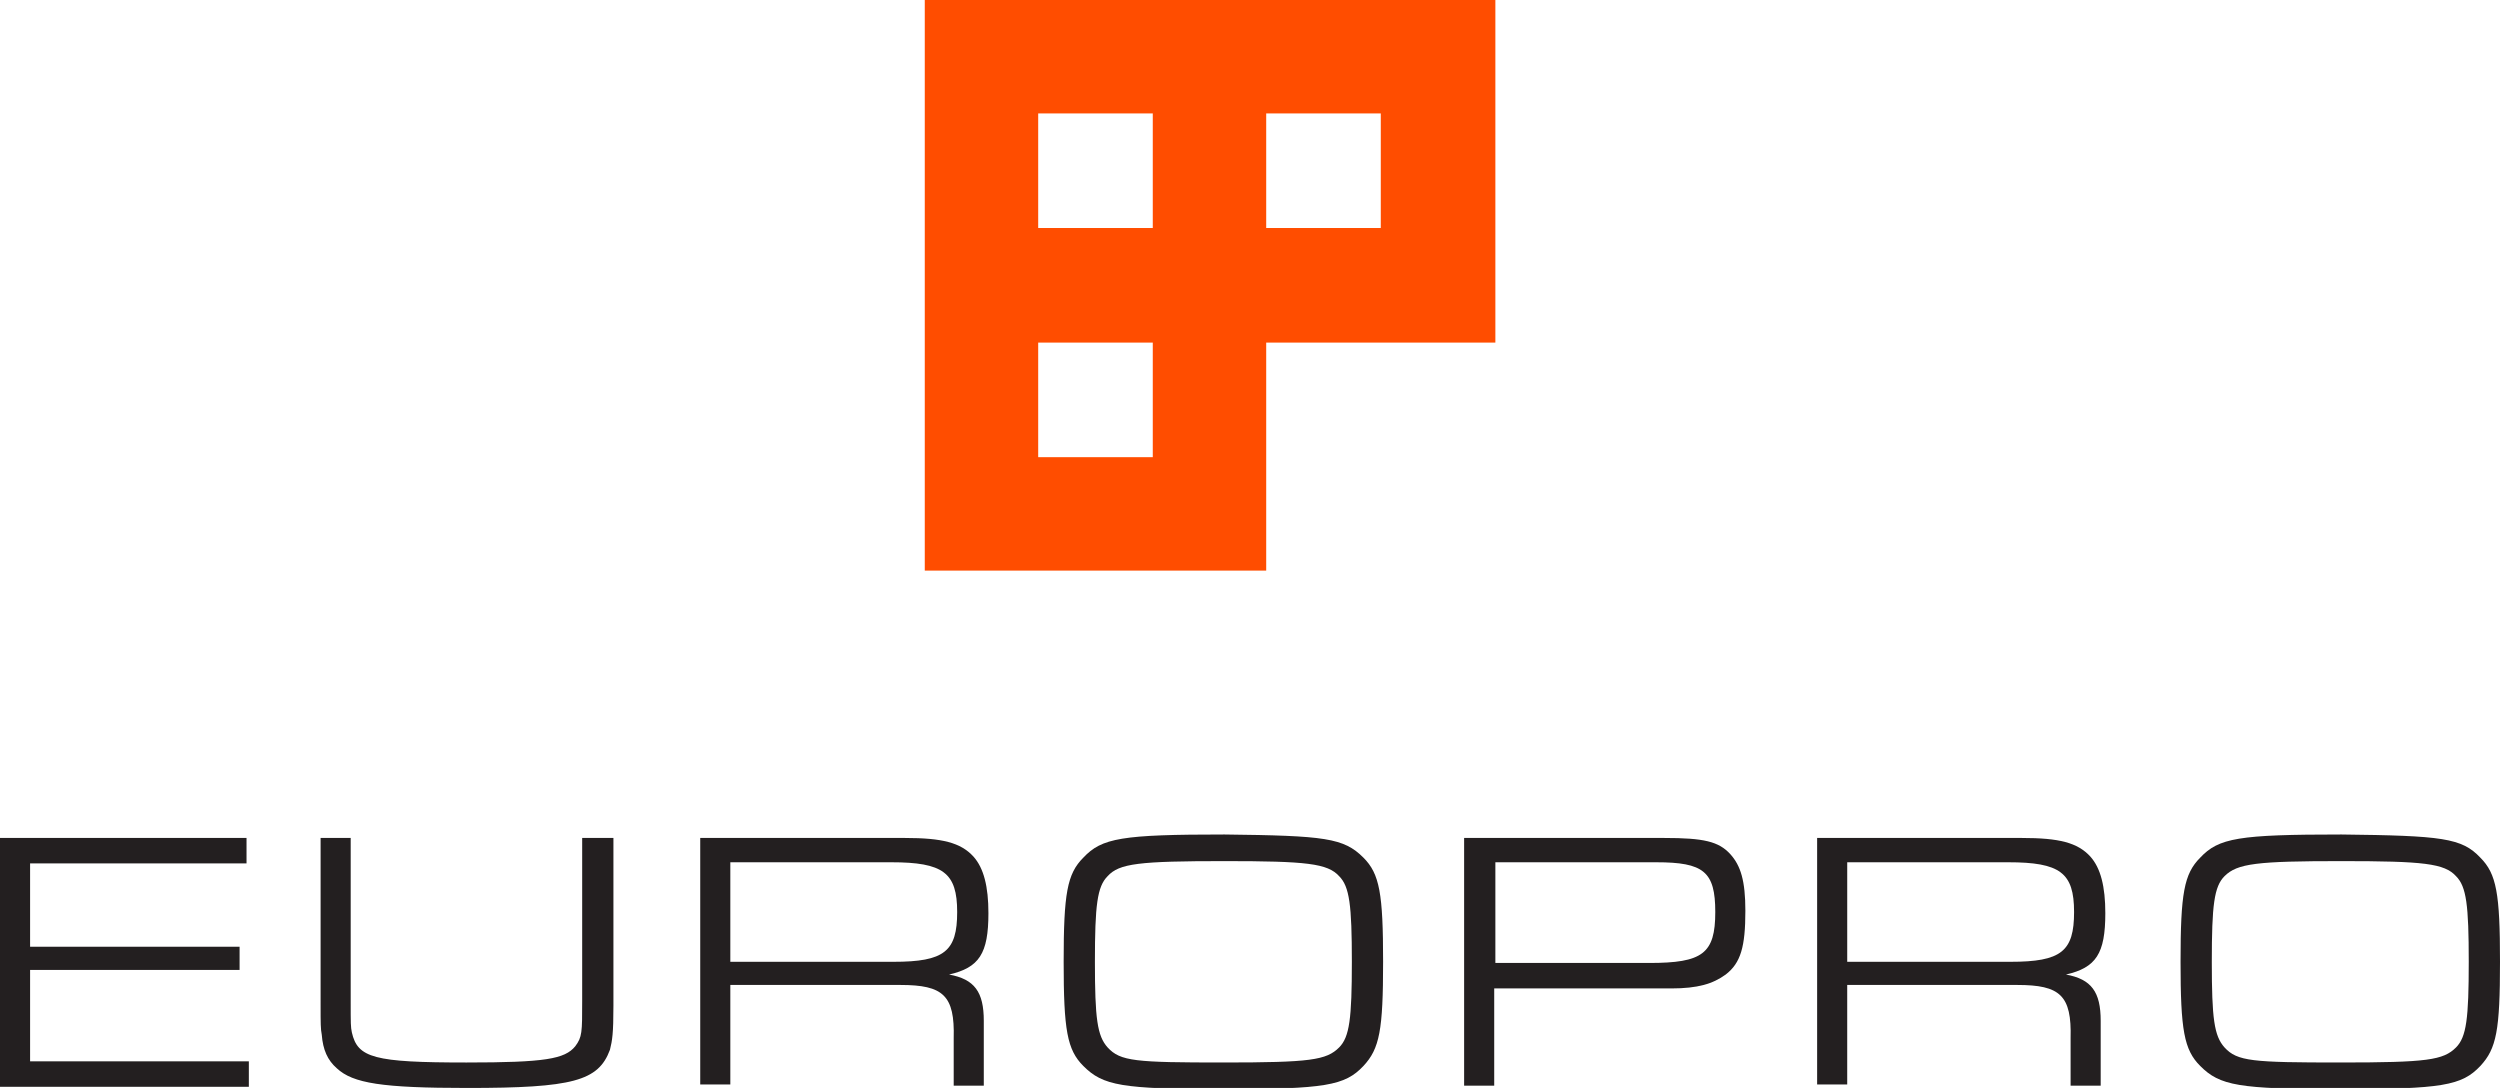
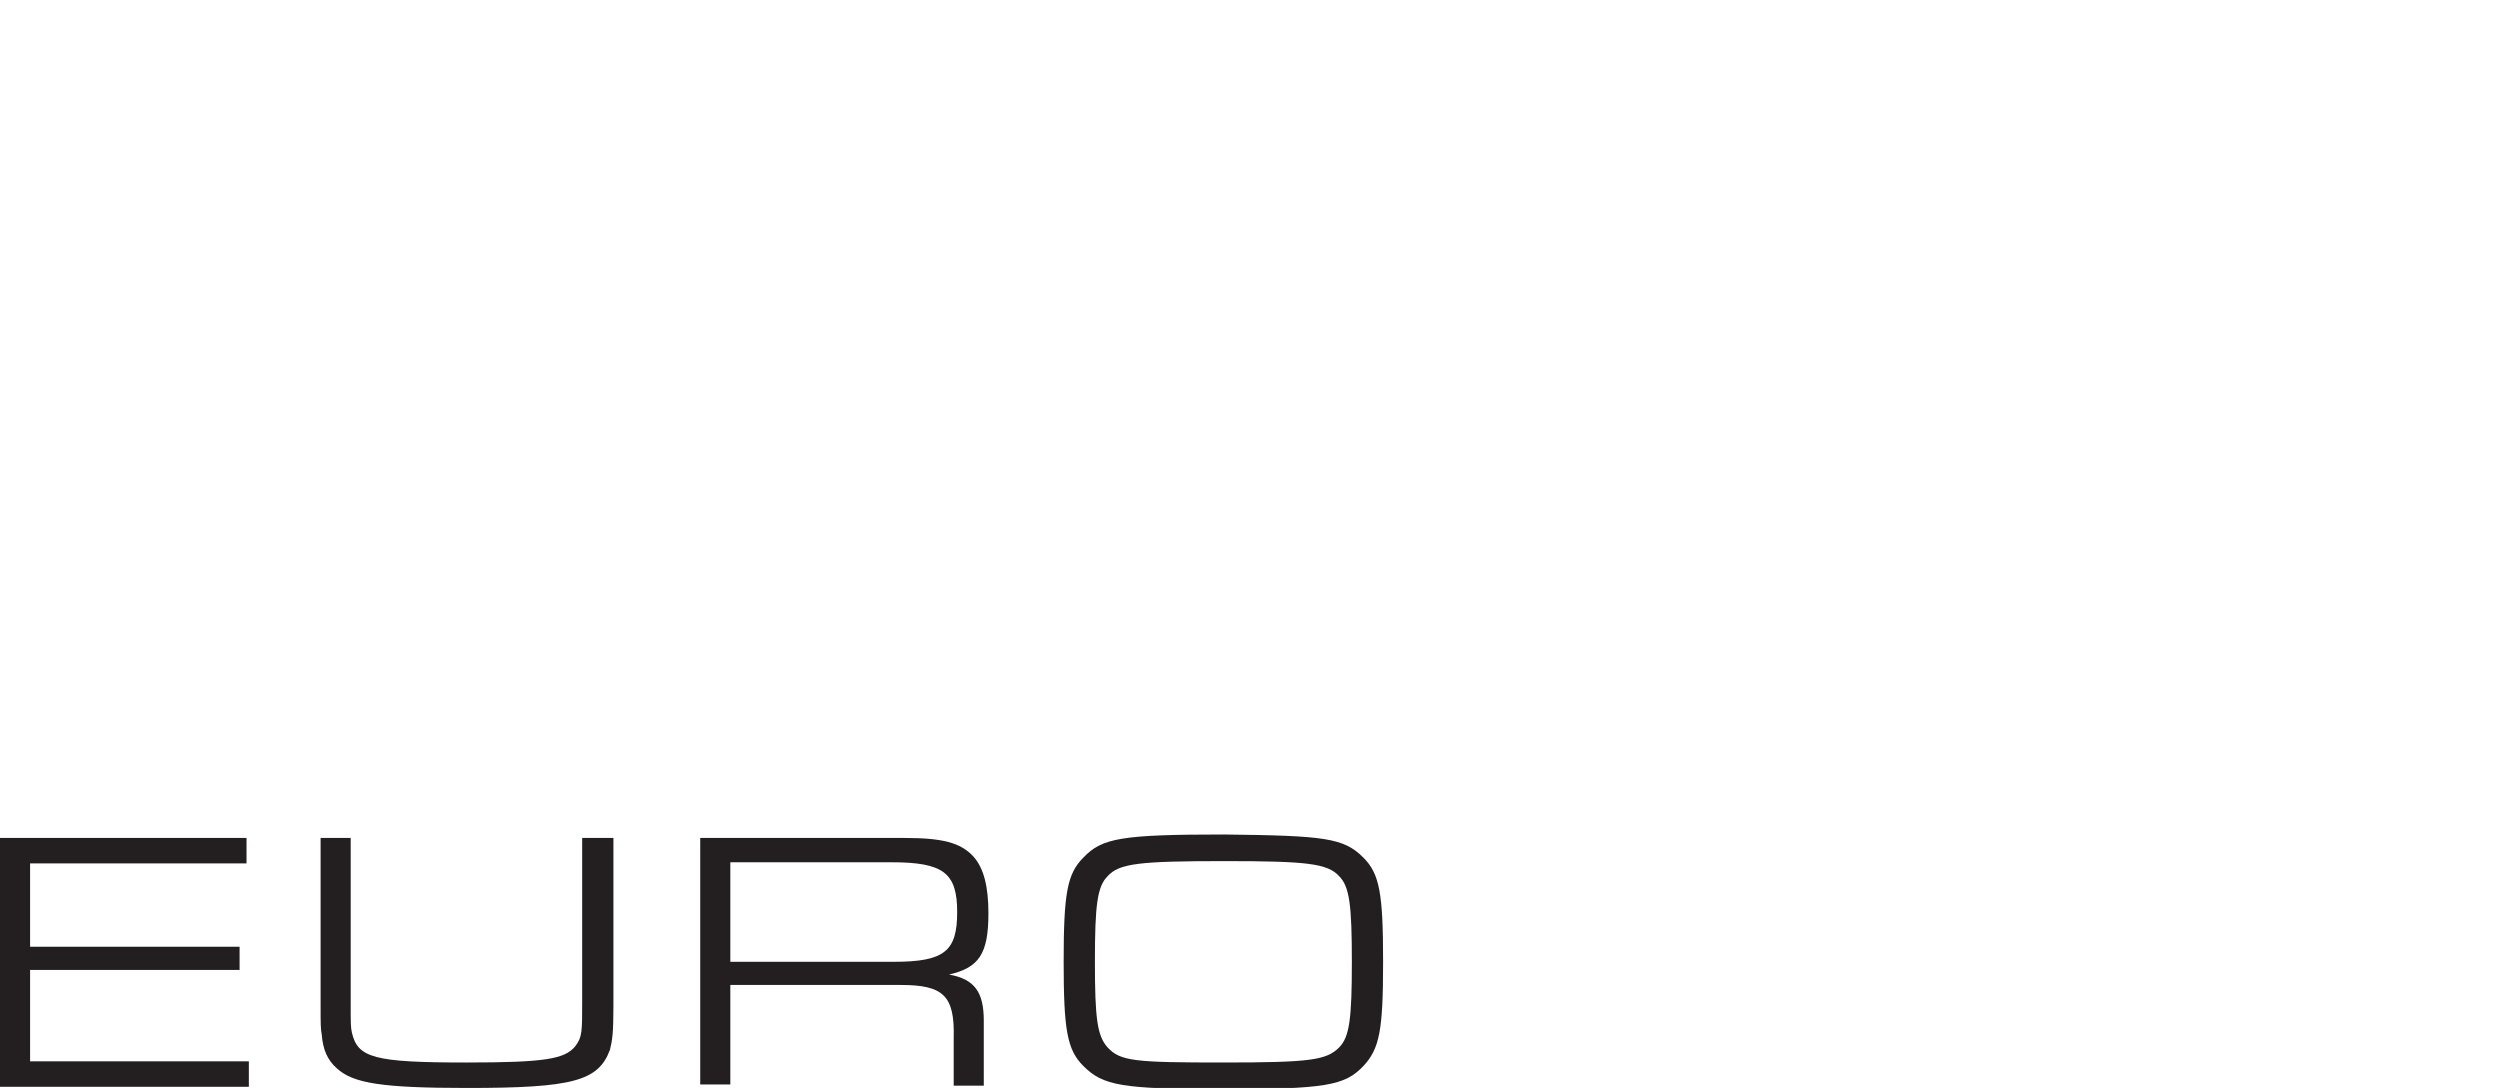
<svg xmlns="http://www.w3.org/2000/svg" version="1.1" id="Layer_1" x="0px" y="0px" viewBox="0 0 216 94" style="enable-background:new 0 0 216 94;" xml:space="preserve">
  <style type="text/css">
	.st0{fill:#231F20;}
	.st1{fill:#FF4D00;}
</style>
  <g>
    <g>
      <g>
        <path class="st0" d="M0,72.4h21.3v2.2H2.6v7.2h18.1v2H2.6v7.9h18.9v2.2H0V72.4z" />
      </g>
      <g>
        <path class="st0" d="M53,72.4v14.5c0,2.4-0.1,3-0.3,3.8c-1,2.7-3.2,3.3-12.3,3.3c-7.4,0-9.9-0.4-11.3-1.7     c-0.8-0.7-1.2-1.6-1.3-2.9c-0.1-0.5-0.1-1-0.1-2.5V72.4h2.6v14.1c0,2,0,2.2,0.1,2.7c0.5,2.2,1.9,2.6,9.9,2.6     c6.8,0,8.5-0.3,9.4-1.4c0.6-0.8,0.6-1.2,0.6-3.9V72.4H53z" />
      </g>
      <g>
        <path class="st0" d="M60.5,72.4h17.7c3.2,0,4.8,0.4,5.9,1.6c0.9,1,1.3,2.6,1.3,4.9c0,3.5-0.8,4.7-3.4,5.3c2.2,0.4,3,1.5,3,4v5.6     h-2.6v-4.1c0.1-3.7-0.9-4.6-4.6-4.6H63.1v8.6h-2.6V72.4z M77.2,83.1c4.4,0,5.5-0.9,5.5-4.3c0-3.4-1.2-4.3-5.7-4.3H63.1v8.6H77.2z     " />
      </g>
      <g>
        <path class="st0" d="M117.8,74.1c1.4,1.4,1.7,3.1,1.7,9c0,5.9-0.3,7.5-1.7,9c-1.6,1.7-3.3,2-12.1,2c-8.8,0-10.4-0.3-12.1-2     c-1.4-1.4-1.7-3.1-1.7-9c0-5.9,0.3-7.6,1.7-9c1.6-1.7,3.3-2,12.2-2C114.5,72.2,116.1,72.4,117.8,74.1z M95.7,75.7     c-0.9,0.9-1.1,2.5-1.1,7.4c0,4.9,0.2,6.4,1.1,7.4c1.1,1.2,2.4,1.3,10,1.3c7.5,0,8.9-0.2,10-1.3c0.9-0.9,1.1-2.5,1.1-7.4     c0-4.9-0.2-6.5-1.1-7.4c-1-1.1-2.8-1.3-9.9-1.3C98.4,74.4,96.7,74.6,95.7,75.7z" />
      </g>
      <g>
-         <path class="st0" d="M126.5,72.4h17.3c3.4,0,4.7,0.3,5.7,1.4c0.9,1,1.3,2.3,1.3,4.9c0,3.1-0.4,4.5-1.7,5.5     c-1.1,0.8-2.4,1.2-4.7,1.2h-15.3v8.4h-2.6V72.4z M142.5,83.2c4.6,0,5.7-0.8,5.7-4.4c0-3.5-1-4.3-5.1-4.3h-13.9v8.7H142.5z" />
-       </g>
+         </g>
      <g>
-         <path class="st0" d="M157,72.4h17.7c3.2,0,4.8,0.4,5.9,1.6c0.9,1,1.3,2.6,1.3,4.9c0,3.5-0.8,4.7-3.4,5.3c2.2,0.4,3,1.5,3,4v5.6     h-2.6v-4.1c0.1-3.7-0.9-4.6-4.6-4.6h-14.7v8.6H157V72.4z M173.7,83.1c4.4,0,5.5-0.9,5.5-4.3c0-3.4-1.2-4.3-5.7-4.3h-13.9v8.6     H173.7z" />
-       </g>
+         </g>
      <g>
-         <path class="st0" d="M214.3,74.1c1.4,1.4,1.7,3.1,1.7,9c0,5.9-0.3,7.5-1.7,9c-1.6,1.7-3.3,2-12.1,2c-8.8,0-10.4-0.3-12.1-2     c-1.4-1.4-1.7-3.1-1.7-9c0-5.9,0.3-7.6,1.7-9c1.6-1.7,3.3-2,12.2-2C211,72.2,212.7,72.4,214.3,74.1z M192.2,75.7     c-0.9,0.9-1.1,2.5-1.1,7.4c0,4.9,0.2,6.4,1.1,7.4c1.1,1.2,2.4,1.3,10,1.3c7.5,0,8.9-0.2,10-1.3c0.9-0.9,1.1-2.5,1.1-7.4     c0-4.9-0.2-6.5-1.1-7.4c-1-1.1-2.8-1.3-9.9-1.3C195,74.4,193.3,74.6,192.2,75.7z" />
-       </g>
+         </g>
    </g>
    <g>
-       <path class="st1" d="M79.9,0v49.3h29.5V29.6h19.8V0H79.9z M99.6,39.5h-9.9v-9.9h9.9V39.5z M99.6,19.7h-9.9V9.8h9.9V19.7z     M119.3,19.7h-9.9V9.8h9.9V19.7z" />
-     </g>
+       </g>
  </g>
</svg>